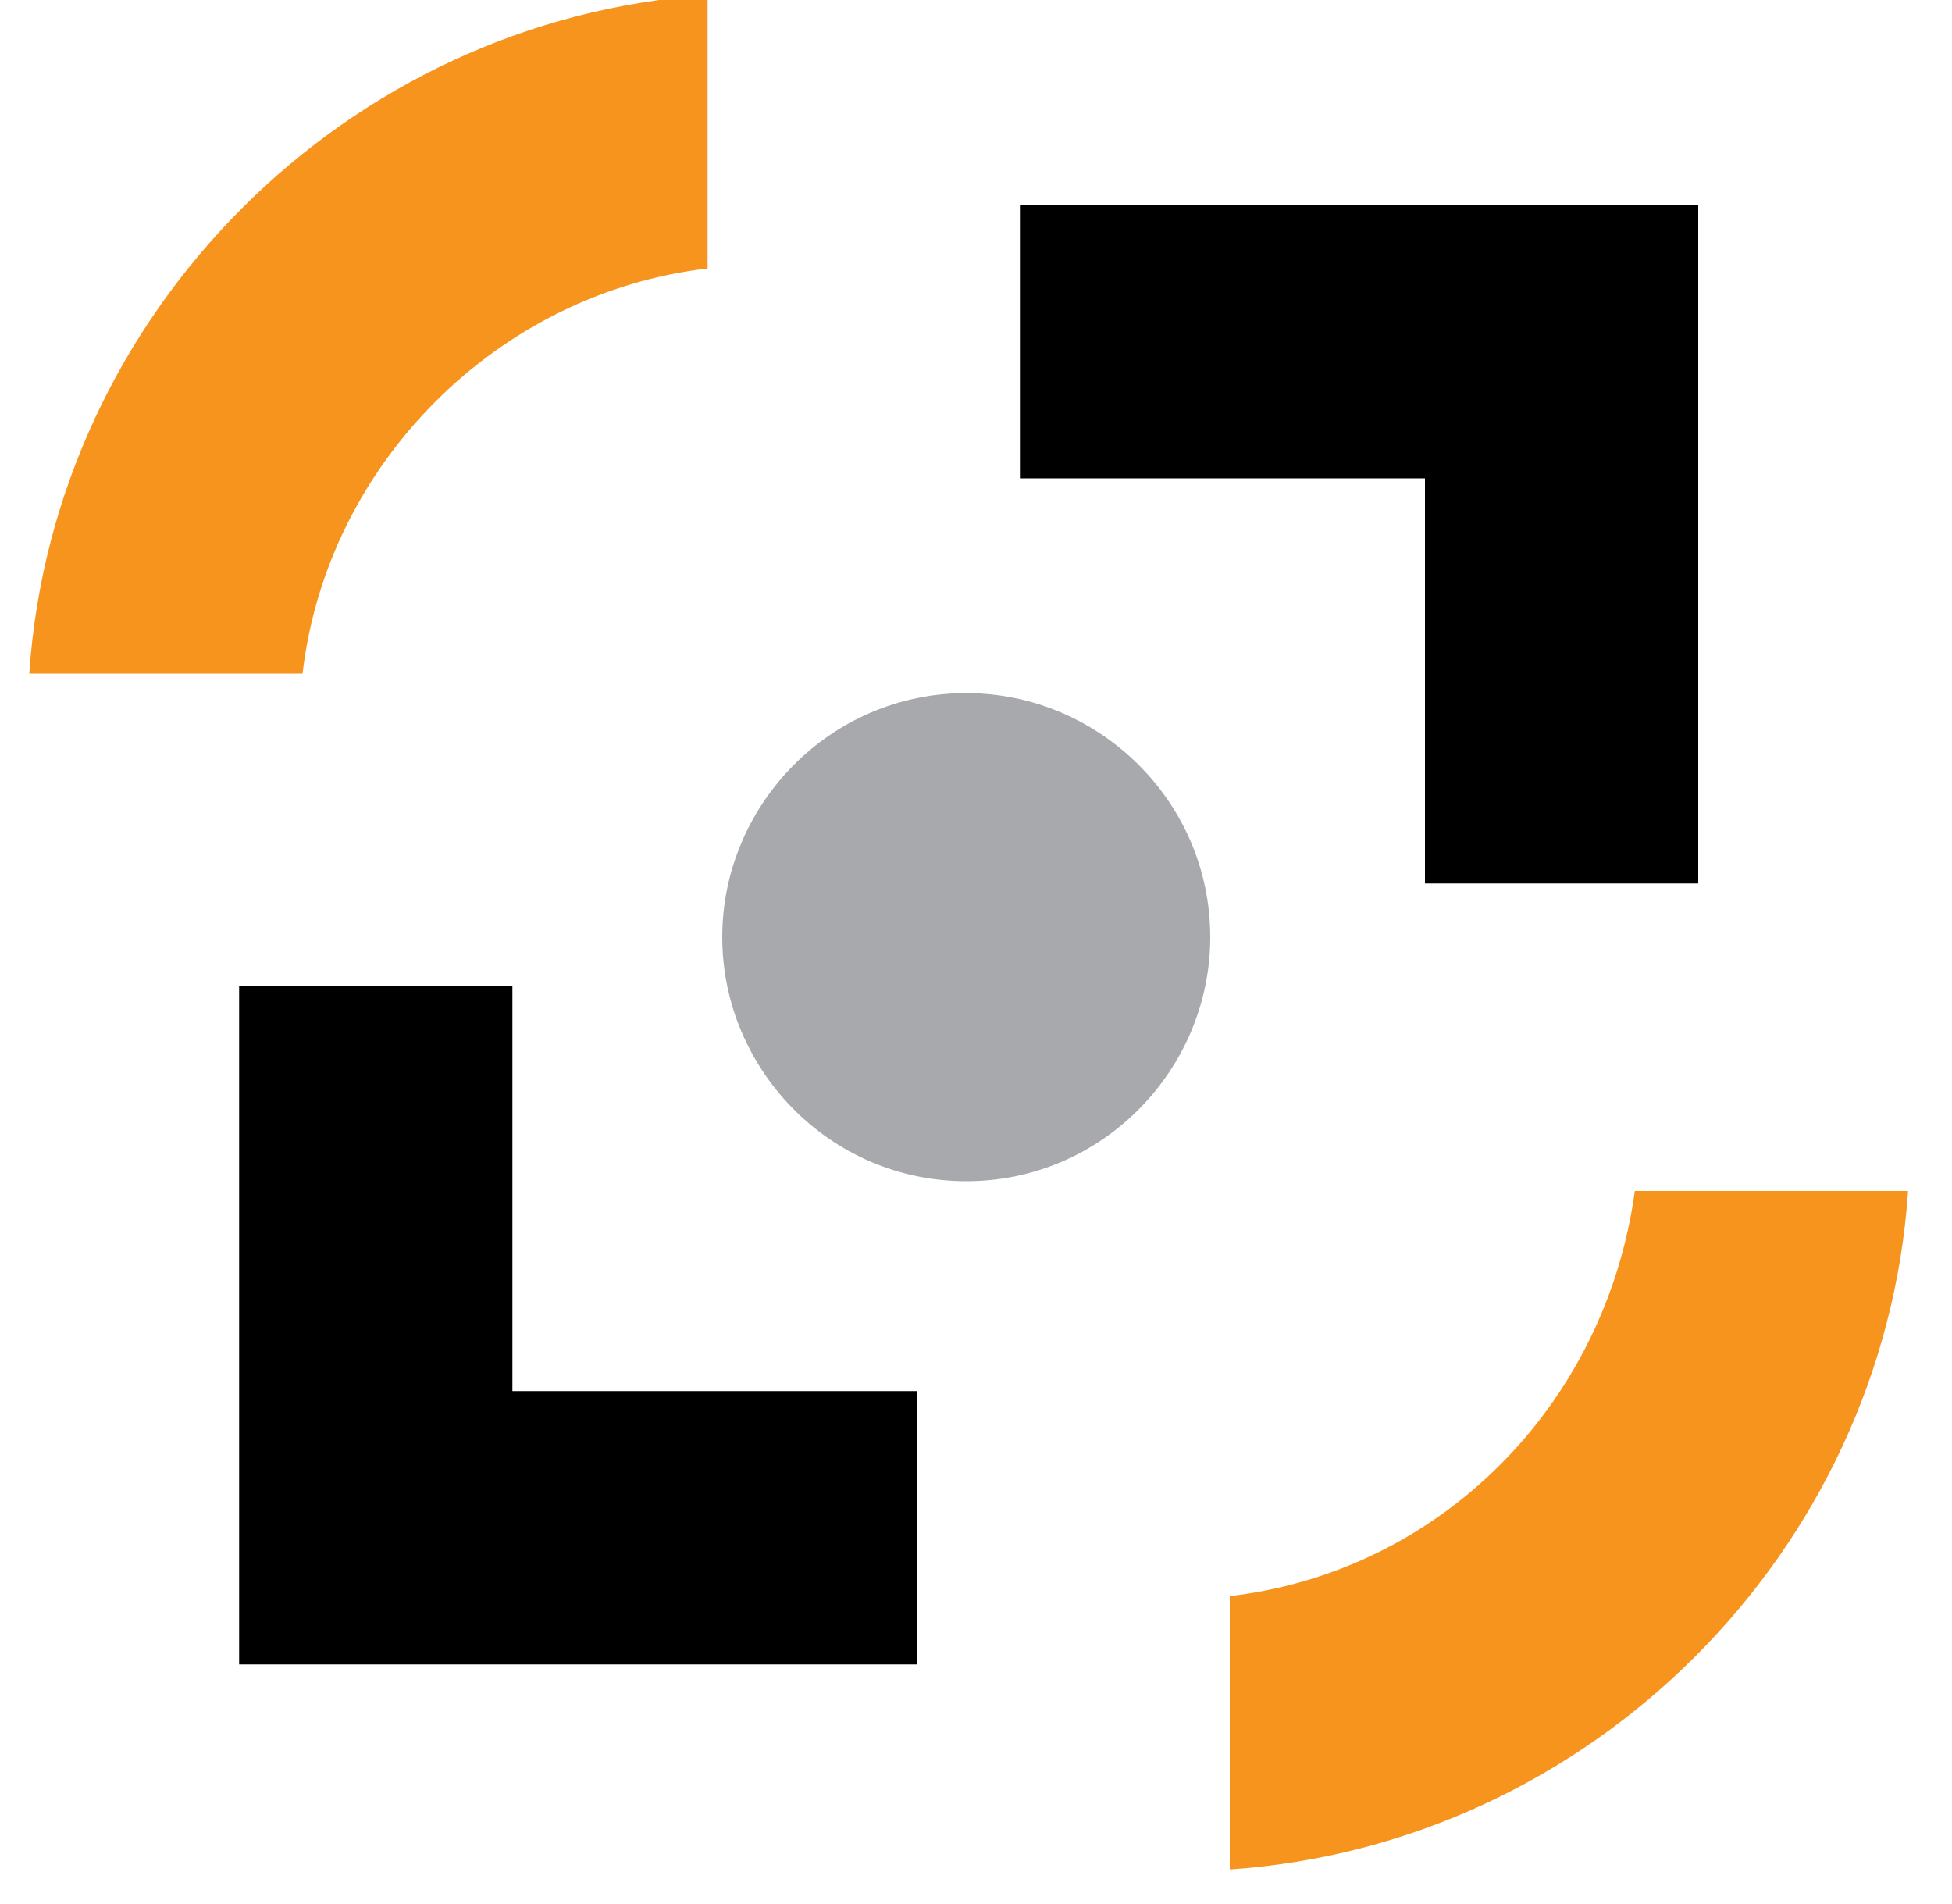
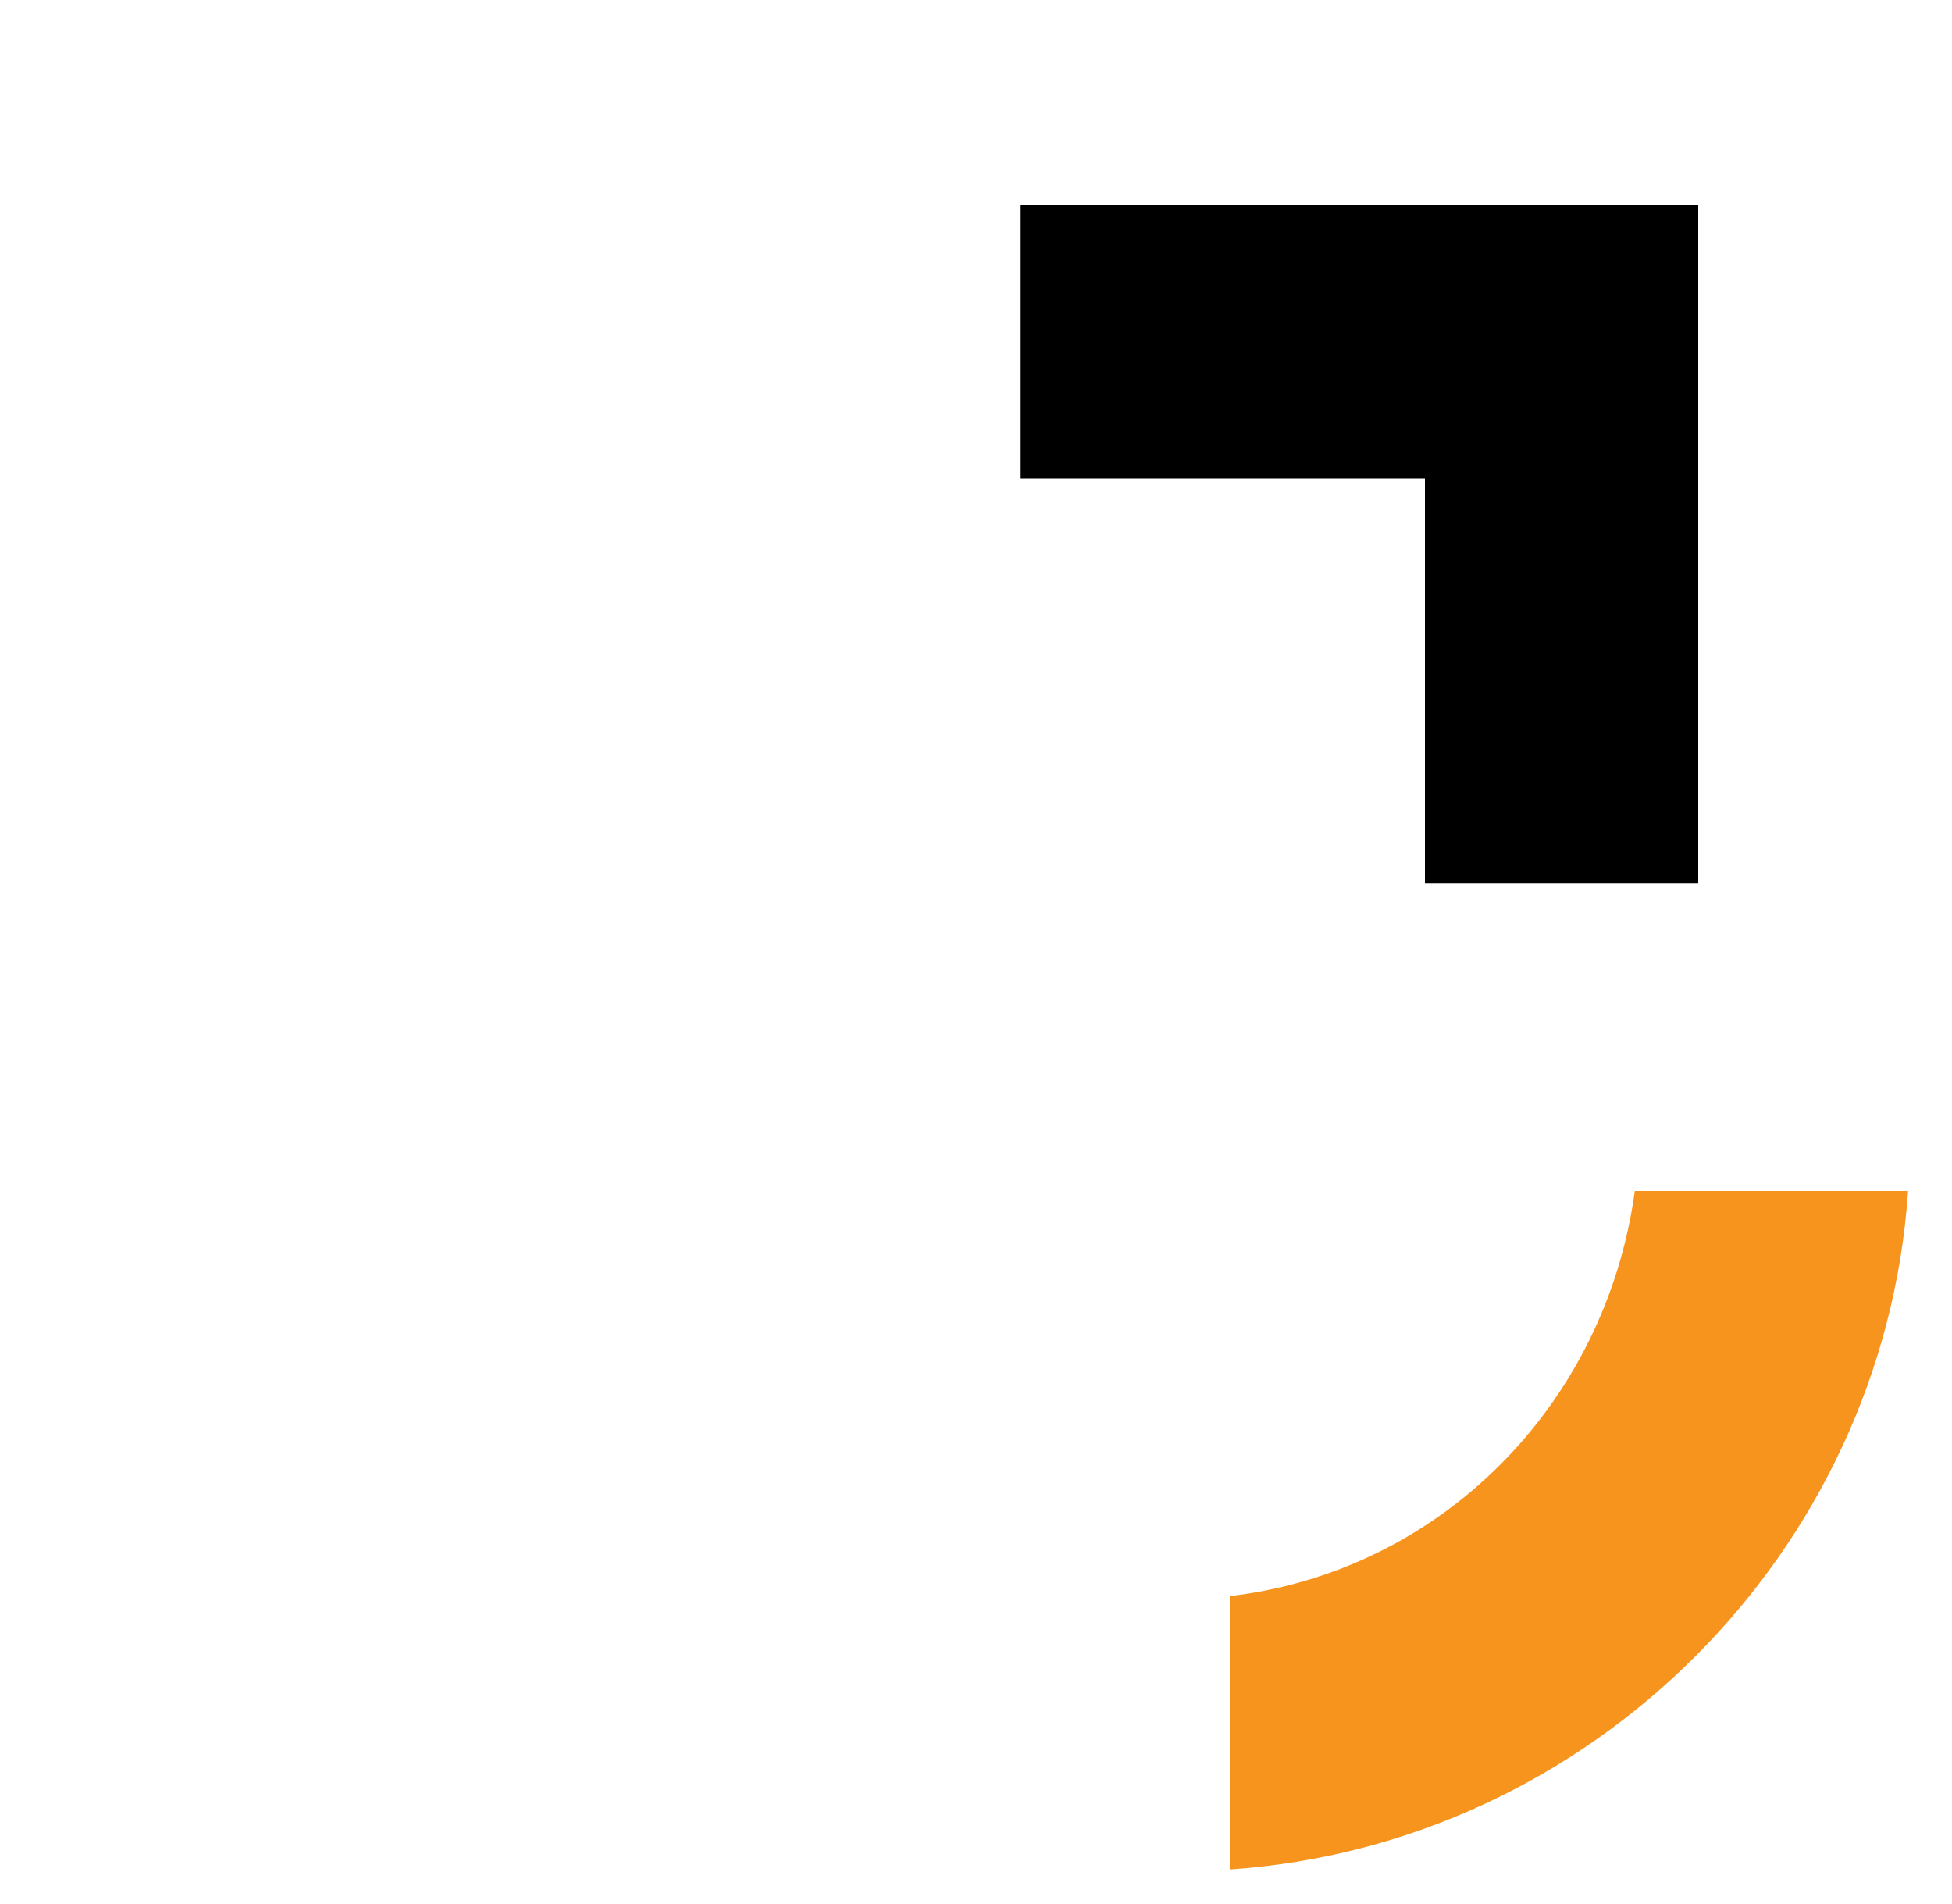
<svg xmlns="http://www.w3.org/2000/svg" version="1.2" viewBox="0 0 40 39" width="40" height="39">
  <style>.a{fill:#a7a9ac}.b{fill:#f7941e}</style>
-   <path class="a" d="m19.8 24.2c2.8 0 5-2.3 5-5 0-2.8-2.3-5-5-5-2.8 0-5 2.3-5 5 0 2.7 2.2 5 5 5z" />
-   <path fill-rule="evenodd" d="m10.5 28.5v-8.3h-5.6v13.9h13.9v-5.6z" />
  <path fill-rule="evenodd" d="m29.2 9.8v8.3h5.6v-13.9h-13.9v5.6z" />
-   <path class="b" d="m14.5 5.5v-5.6c-7.4 0.5-13.4 6.5-13.9 13.9h5.6c0.5-4.3 4-7.8 8.3-8.3z" />
  <path class="b" d="m25.2 32.7v5.6c7.4-0.5 13.4-6.5 13.9-13.9h-5.6c-0.6 4.4-4 7.8-8.3 8.3z" />
</svg>